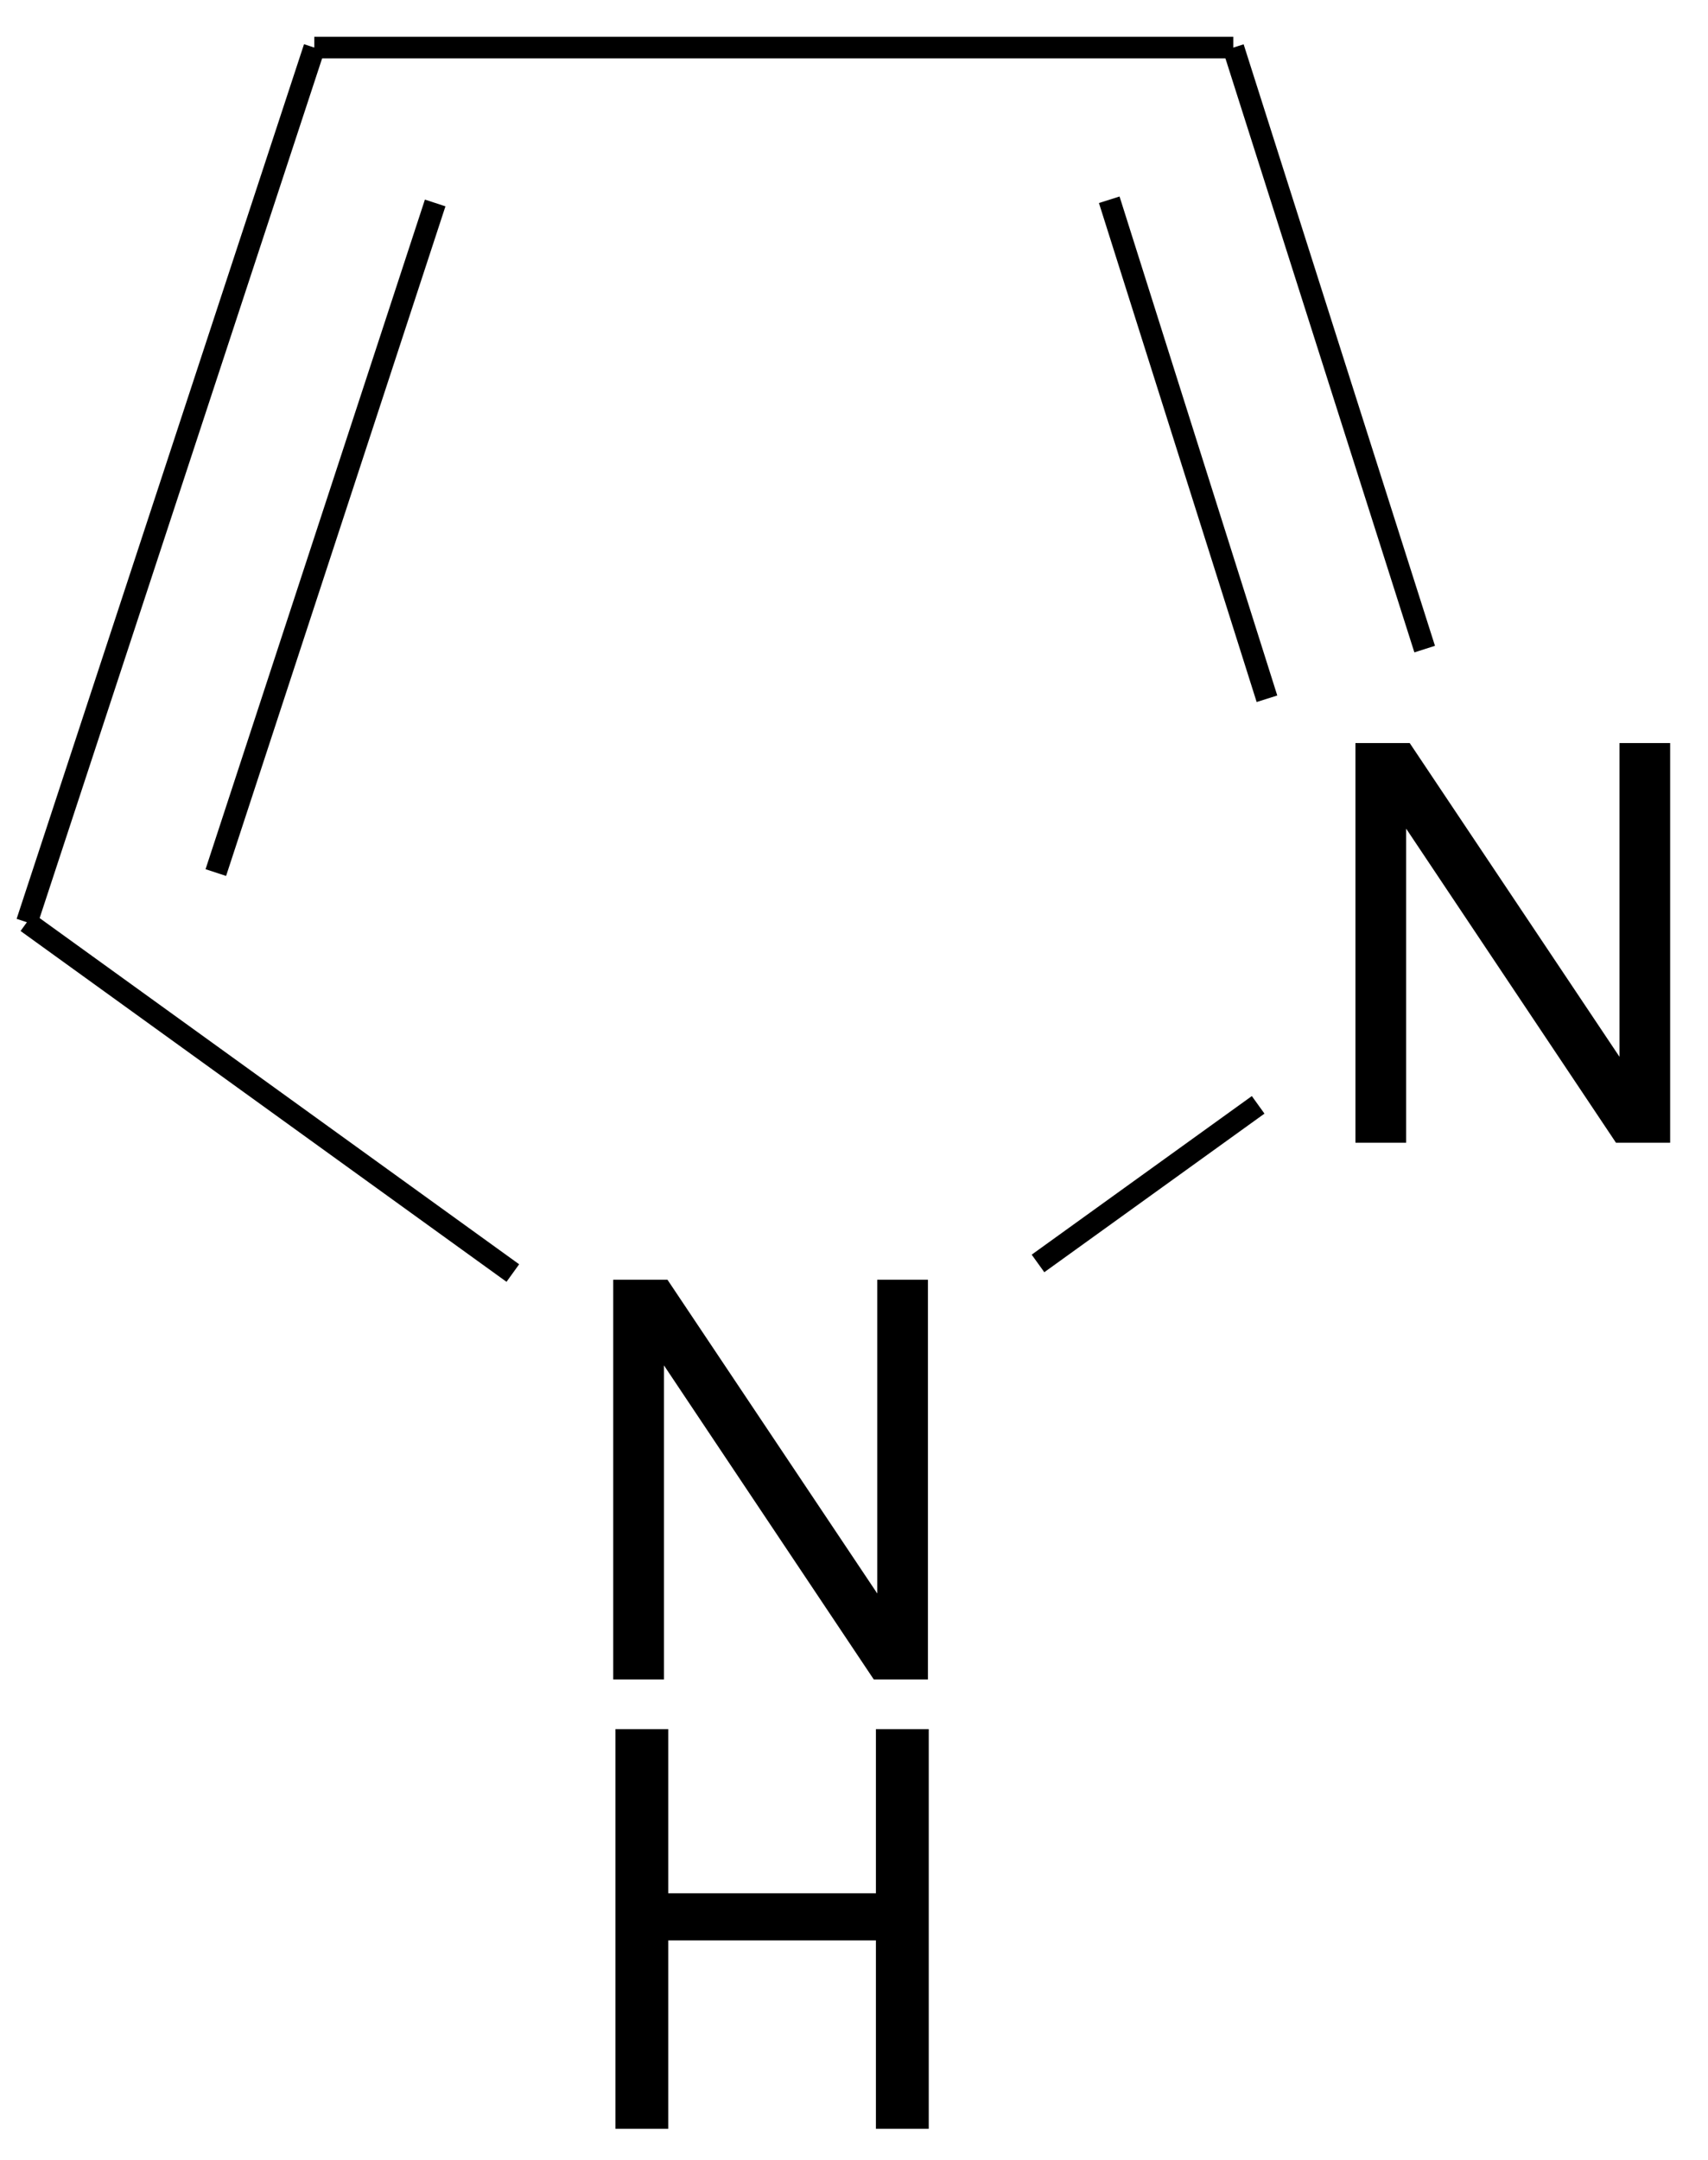
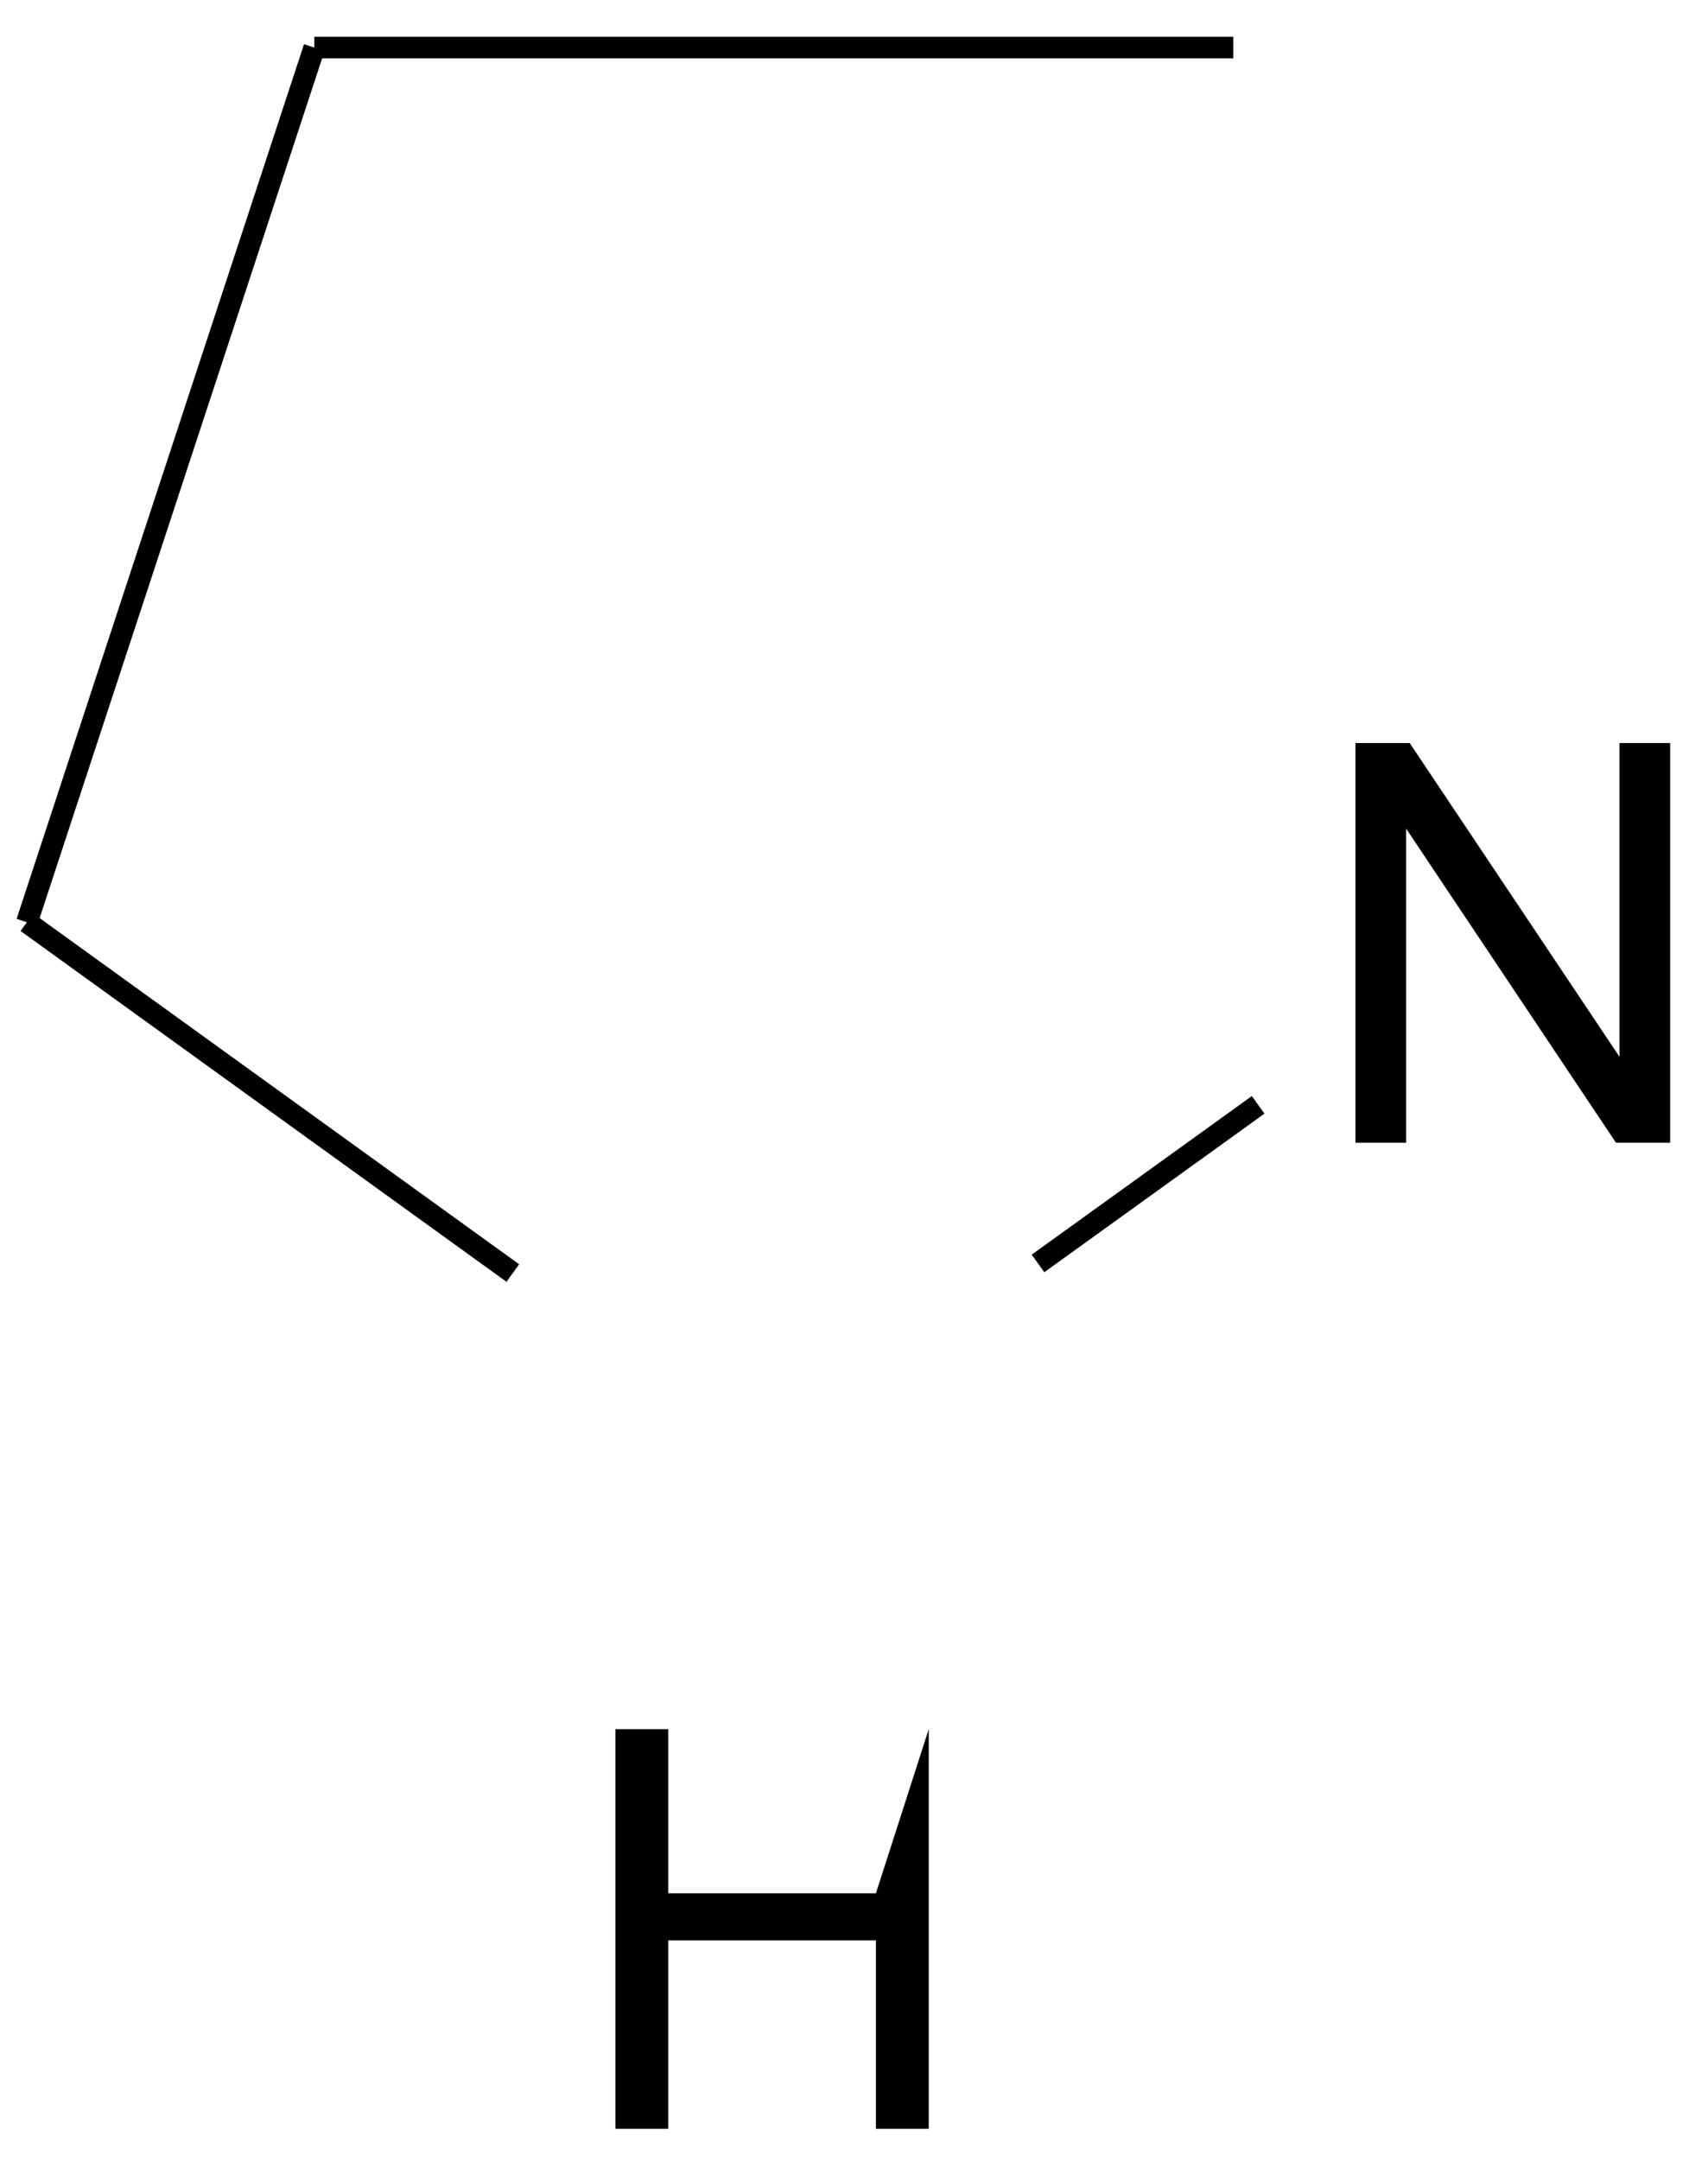
<svg xmlns="http://www.w3.org/2000/svg" xmlns:ns1="http://sodipodi.sourceforge.net/DTD/sodipodi-0.dtd" xmlns:ns2="http://www.inkscape.org/namespaces/inkscape" version="1.0" width="73.199" height="92.533" viewBox="0 0 25.09 31.52" stroke-miterlimit="10" style="font-weight:normal;fill-rule:nonzero;stroke-miterlimit:10;font-family:Times New Roman" id="svg2" ns1:version="0.32" ns2:version="0.46" ns1:docname="laurent_1_2diazole.svg" ns2:output_extension="org.inkscape.output.svg.inkscape">
  <ns1:namedview ns2:window-height="480" ns2:window-width="640" ns2:pageshadow="2" ns2:pageopacity="0.0" guidetolerance="10.0" gridtolerance="10.0" objecttolerance="10.0" borderopacity="1.0" bordercolor="#666666" pagecolor="#ffffff" id="base" showgrid="false" />
  <title id="title4" />
  <desc id="desc6">Imported from 1,2-Diazole ou pyrazole.wmf 30/03/2008 19:40:29</desc>
  <defs id="defs8">
    <ns2:perspective ns1:type="inkscape:persp3d" ns2:vp_x="0 : 55.842522 : 1" ns2:vp_y="0 : 1000 : 0" ns2:vp_z="88.901573 : 55.842522 : 1" ns2:persp3d-origin="44.450787 : 37.228348 : 1" id="perspective33" />
  </defs>
  <polyline points="5.59,2.00 2.00,12.92" id="polyline10" style="fill:none;stroke:#000000;stroke-width:0.27" transform="matrix(1.176,0,0,1.176,-1.957,-1.752)" />
-   <polyline points="7.10,3.94 4.36,12.30" id="polyline12" style="fill:none;stroke:#000000;stroke-width:0.27" transform="matrix(1.176,0,0,1.176,-1.957,-1.752)" />
-   <path style="font-size:6.97px;text-anchor:middle;fill:#000000;font-family:'Arial, sans-serif'" d="M 9.008,24.559 L 9.008,18.691 L 9.805,18.691 L 12.887,23.298 L 12.887,18.691 L 13.631,18.691 L 13.631,24.559 L 12.835,24.559 L 9.753,19.948 L 9.753,24.559 L 9.008,24.559" id="text14" />
-   <path style="font-size:6.97px;text-anchor:middle;fill:#000000;font-family:'Arial, sans-serif'" d="M 9.04,31.157 L 9.04,25.289 L 9.817,25.289 L 9.817,27.699 L 12.867,27.699 L 12.867,25.289 L 13.643,25.289 L 13.643,31.157 L 12.867,31.157 L 12.867,28.391 L 9.817,28.391 L 9.817,31.157 L 9.04,31.157" id="text16" />
+   <path style="font-size:6.97px;text-anchor:middle;fill:#000000;font-family:'Arial, sans-serif'" d="M 9.04,31.157 L 9.04,25.289 L 9.817,25.289 L 9.817,27.699 L 12.867,27.699 L 13.643,25.289 L 13.643,31.157 L 12.867,31.157 L 12.867,28.391 L 9.817,28.391 L 9.817,31.157 L 9.04,31.157" id="text16" />
  <path style="font-size:6.97px;text-anchor:middle;fill:#000000;font-family:'Arial, sans-serif'" d="M 19.911,16.679 L 19.911,10.811 L 20.708,10.811 L 23.79,15.418 L 23.79,10.811 L 24.534,10.811 L 24.534,16.679 L 23.738,16.679 L 20.656,12.068 L 20.656,16.679 L 19.911,16.679" id="text18" />
-   <polyline points="19.46,9.51 17.07,2.00" id="polyline20" style="fill:none;stroke:#000000;stroke-width:0.27" transform="matrix(1.176,0,0,1.176,-1.957,-1.752)" />
-   <polyline points="17.49,10.13 15.52,3.90" id="polyline22" style="fill:none;stroke:#000000;stroke-width:0.27" transform="matrix(1.176,0,0,1.176,-1.957,-1.752)" />
  <polyline points="14.63,17.18 17.38,15.20" id="polyline24" style="fill:none;stroke:#000000;stroke-width:0.27" transform="matrix(1.176,0,0,1.176,-1.957,-1.752)" />
  <polyline points="17.07,2.00 5.59,2.00" id="polyline26" style="fill:none;stroke:#000000;stroke-width:0.27" transform="matrix(1.176,0,0,1.176,-1.957,-1.752)" />
  <polyline points="2.00,12.92 8.07,17.30" id="polyline28" style="fill:none;stroke:#000000;stroke-width:0.27" transform="matrix(1.176,0,0,1.176,-1.957,-1.752)" />
</svg>